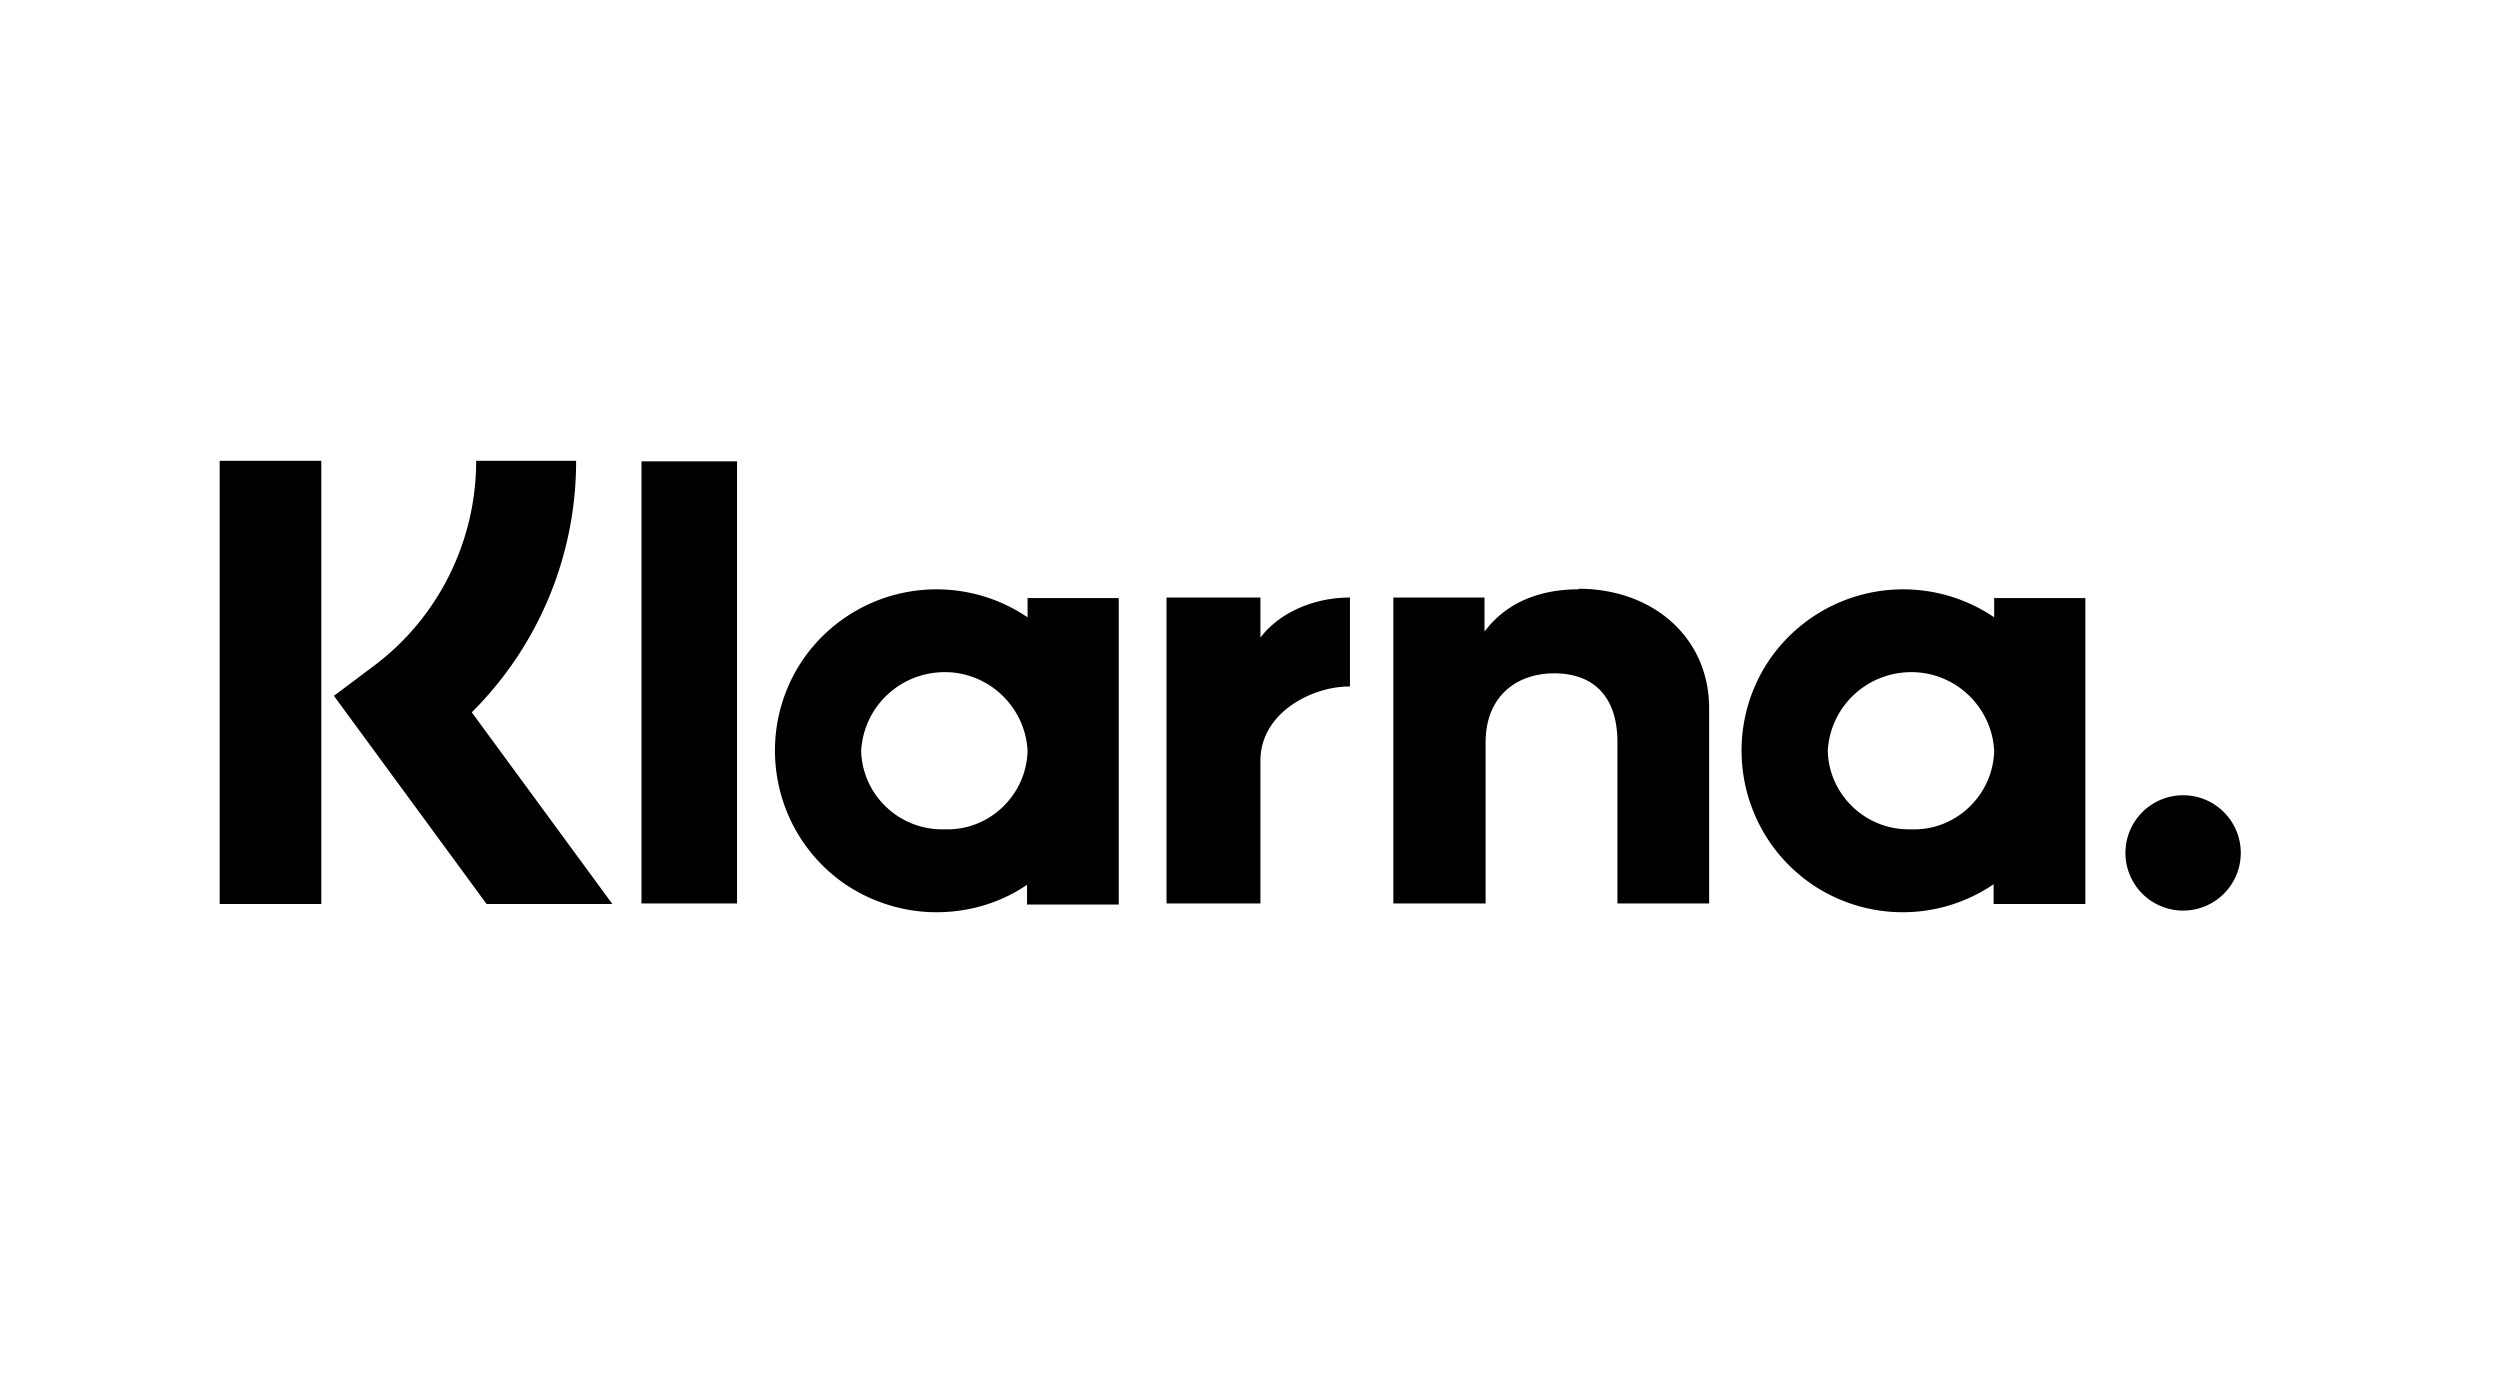
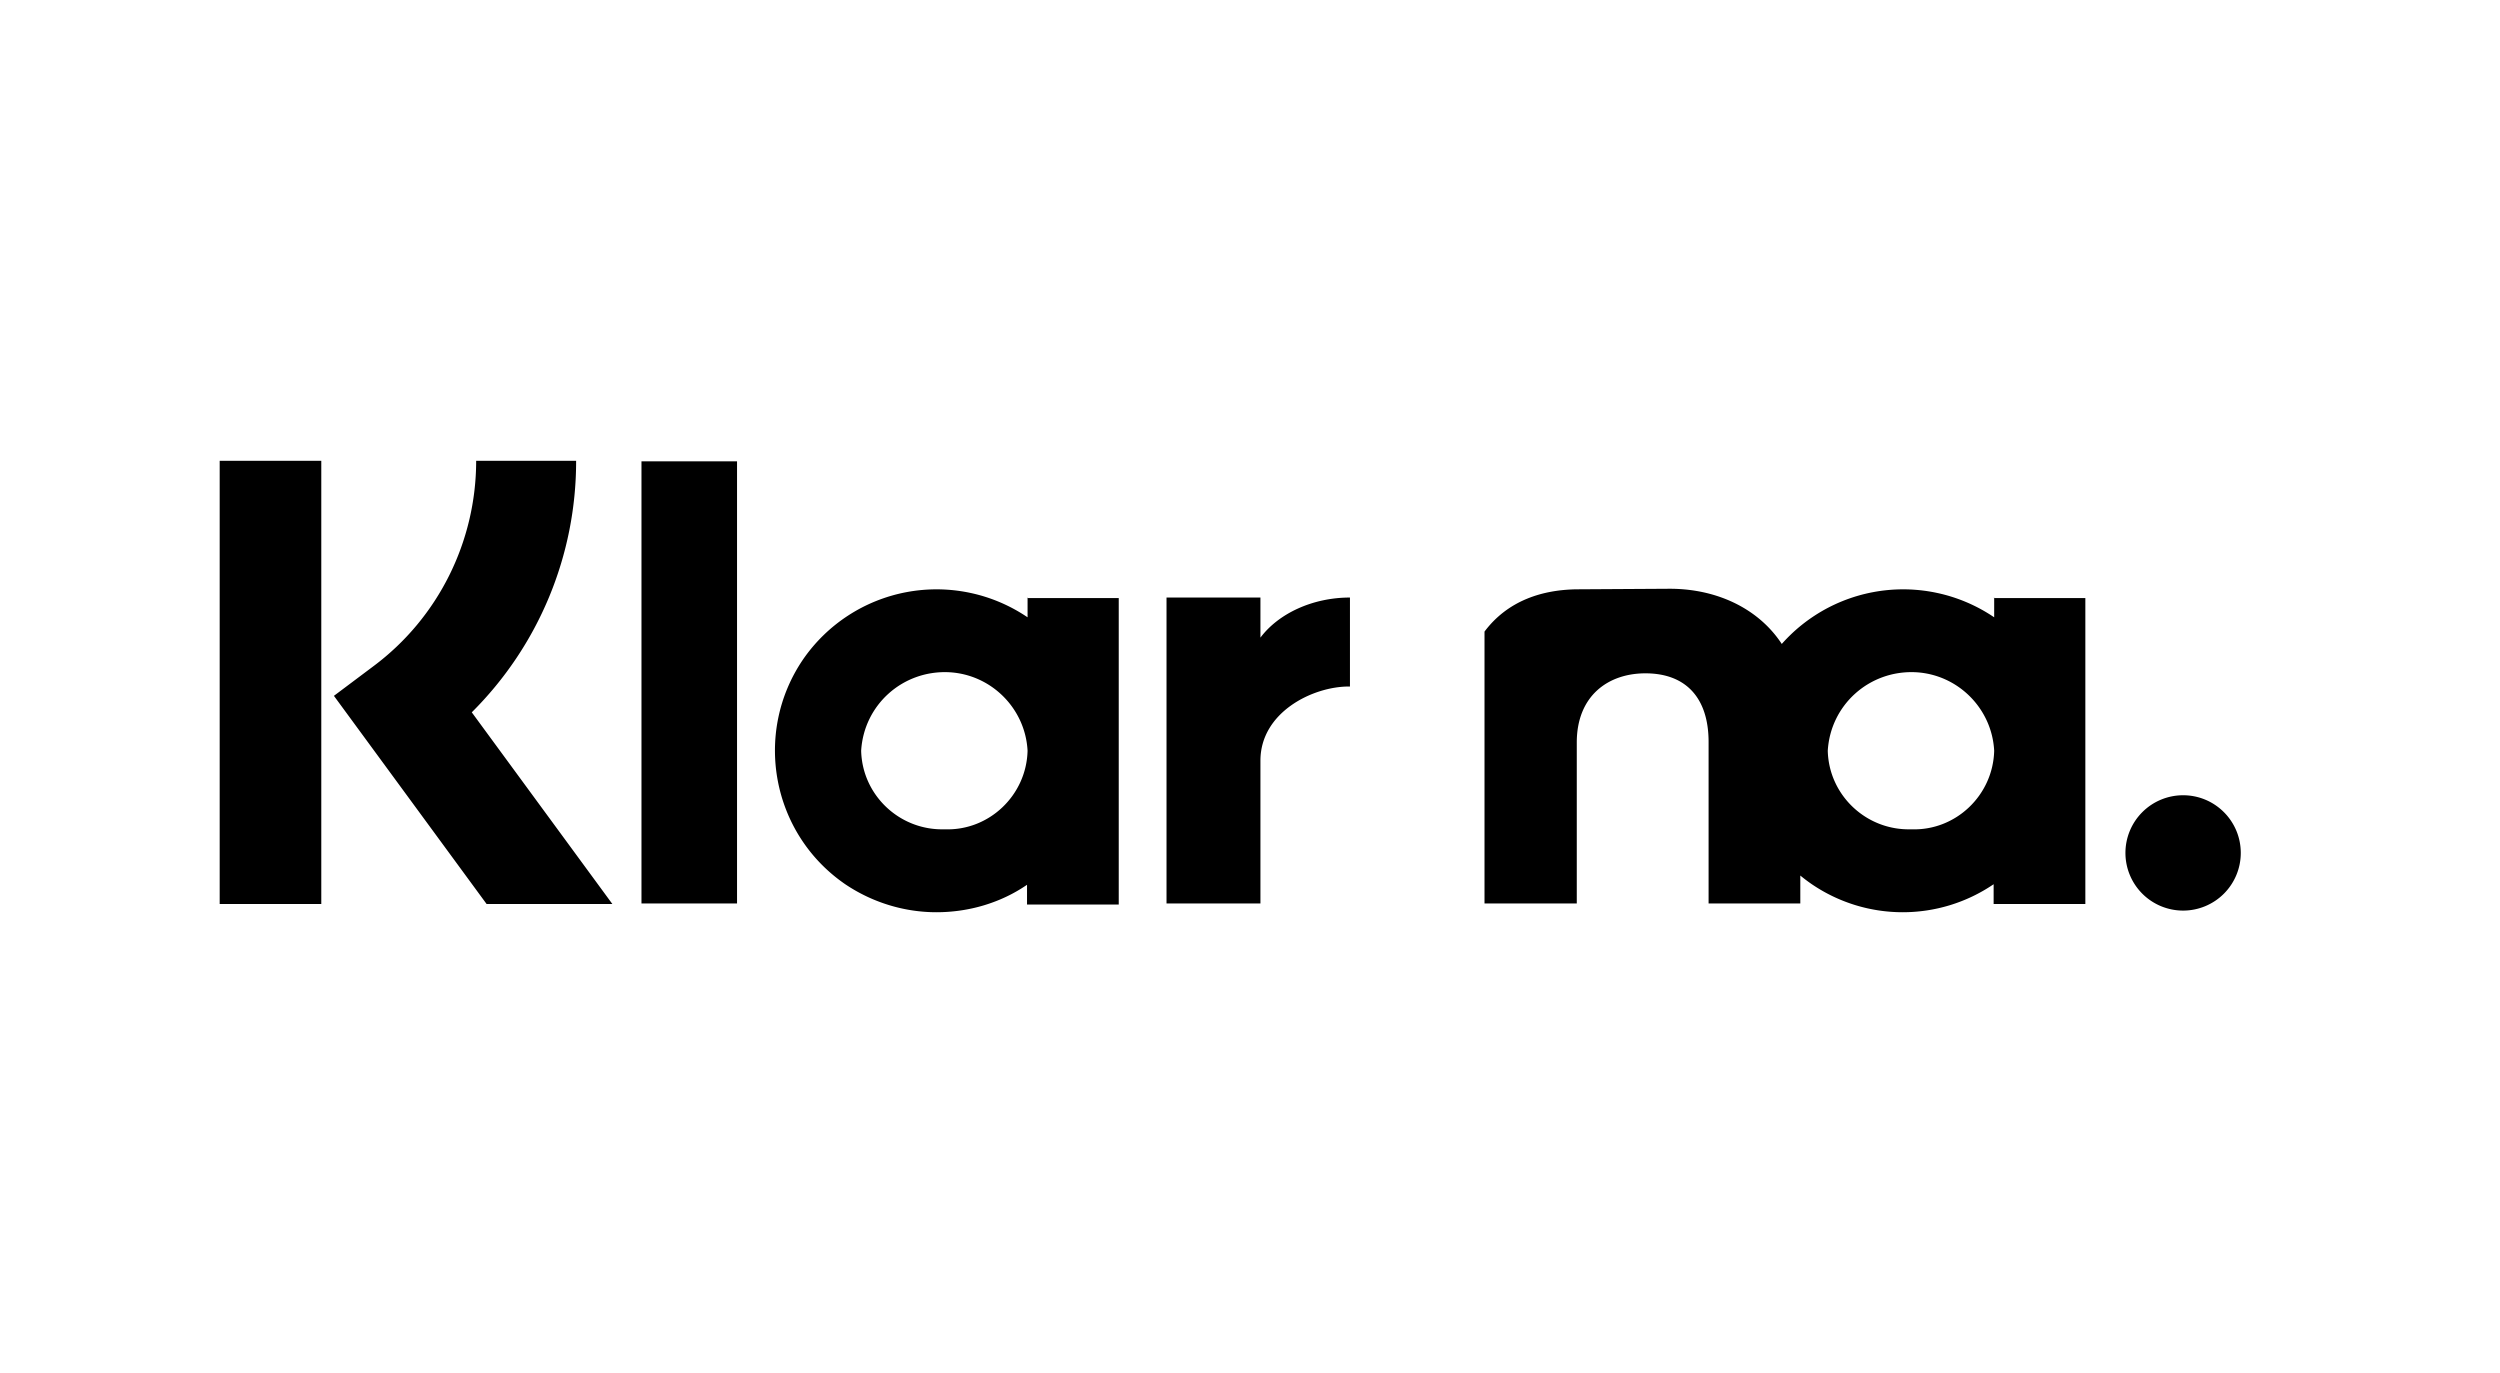
<svg xmlns="http://www.w3.org/2000/svg" data-name="Layer 1" viewBox="0 0 45.52 25">
-   <path d="M10.48 8.39H8.67c0 1.47-.69 2.86-1.87 3.74l-.72.54 2.78 3.79h2.29l-2.56-3.49a6.446 6.446 0 001.9-4.58zM4 16.46h1.85V8.39H4v8.07zM11.68 16.45h1.74V8.4h-1.74v8.05zM28.75 10.73c-.67 0-1.3.21-1.72.77v-.62h-1.66v5.57h1.68v-2.93c0-.85.57-1.26 1.25-1.26.73 0 1.15.44 1.15 1.25v2.94h1.67V12.9c0-1.3-1.03-2.18-2.38-2.18zM17.19 15.1c-.81.02-1.49-.62-1.51-1.43.05-.84.76-1.47 1.6-1.43.77.04 1.39.66 1.43 1.43-.02.81-.7 1.46-1.51 1.43zm1.52-4.22v.36a2.952 2.952 0 00-4.09.77c-.91 1.34-.57 3.17.77 4.09.49.33 1.07.51 1.66.51.59 0 1.17-.17 1.65-.5v.36h1.67v-5.58H18.7zM22.95 11.61v-.73h-1.71v5.57h1.71v-2.6c0-.88.95-1.35 1.61-1.35h.02v-1.62c-.68 0-1.3.29-1.63.73zM34.79 15.1c-.81.02-1.49-.62-1.51-1.43.05-.84.76-1.47 1.6-1.43.77.04 1.39.66 1.43 1.43-.02.81-.7 1.46-1.51 1.43zm1.52-4.22v.36a2.952 2.952 0 00-4.09.77c-.91 1.34-.57 3.17.77 4.09 1 .68 2.31.68 3.31 0v.36h1.67v-5.57H36.3zM39.75 14.48a1.05 1.05 0 101.05 1.05c0-.58-.47-1.05-1.05-1.05z" />
+   <path d="M10.48 8.39H8.67c0 1.47-.69 2.86-1.87 3.74l-.72.54 2.78 3.79h2.29l-2.56-3.49a6.446 6.446 0 001.9-4.58zM4 16.46h1.85V8.39H4v8.07zM11.68 16.45h1.74V8.4h-1.74v8.05zM28.75 10.73c-.67 0-1.3.21-1.72.77v-.62v5.57h1.68v-2.93c0-.85.57-1.26 1.25-1.26.73 0 1.15.44 1.15 1.25v2.94h1.67V12.9c0-1.3-1.03-2.18-2.38-2.18zM17.19 15.1c-.81.02-1.49-.62-1.51-1.43.05-.84.76-1.47 1.6-1.43.77.04 1.39.66 1.43 1.43-.02.81-.7 1.46-1.51 1.43zm1.52-4.22v.36a2.952 2.952 0 00-4.09.77c-.91 1.34-.57 3.17.77 4.09.49.33 1.07.51 1.66.51.59 0 1.17-.17 1.65-.5v.36h1.67v-5.58H18.7zM22.95 11.61v-.73h-1.71v5.57h1.71v-2.6c0-.88.95-1.35 1.61-1.35h.02v-1.62c-.68 0-1.3.29-1.63.73zM34.79 15.1c-.81.02-1.49-.62-1.51-1.43.05-.84.76-1.47 1.6-1.43.77.04 1.39.66 1.43 1.43-.02.81-.7 1.46-1.51 1.43zm1.52-4.22v.36a2.952 2.952 0 00-4.09.77c-.91 1.34-.57 3.17.77 4.09 1 .68 2.31.68 3.31 0v.36h1.67v-5.57H36.3zM39.75 14.48a1.05 1.05 0 101.05 1.05c0-.58-.47-1.05-1.05-1.05z" />
</svg>